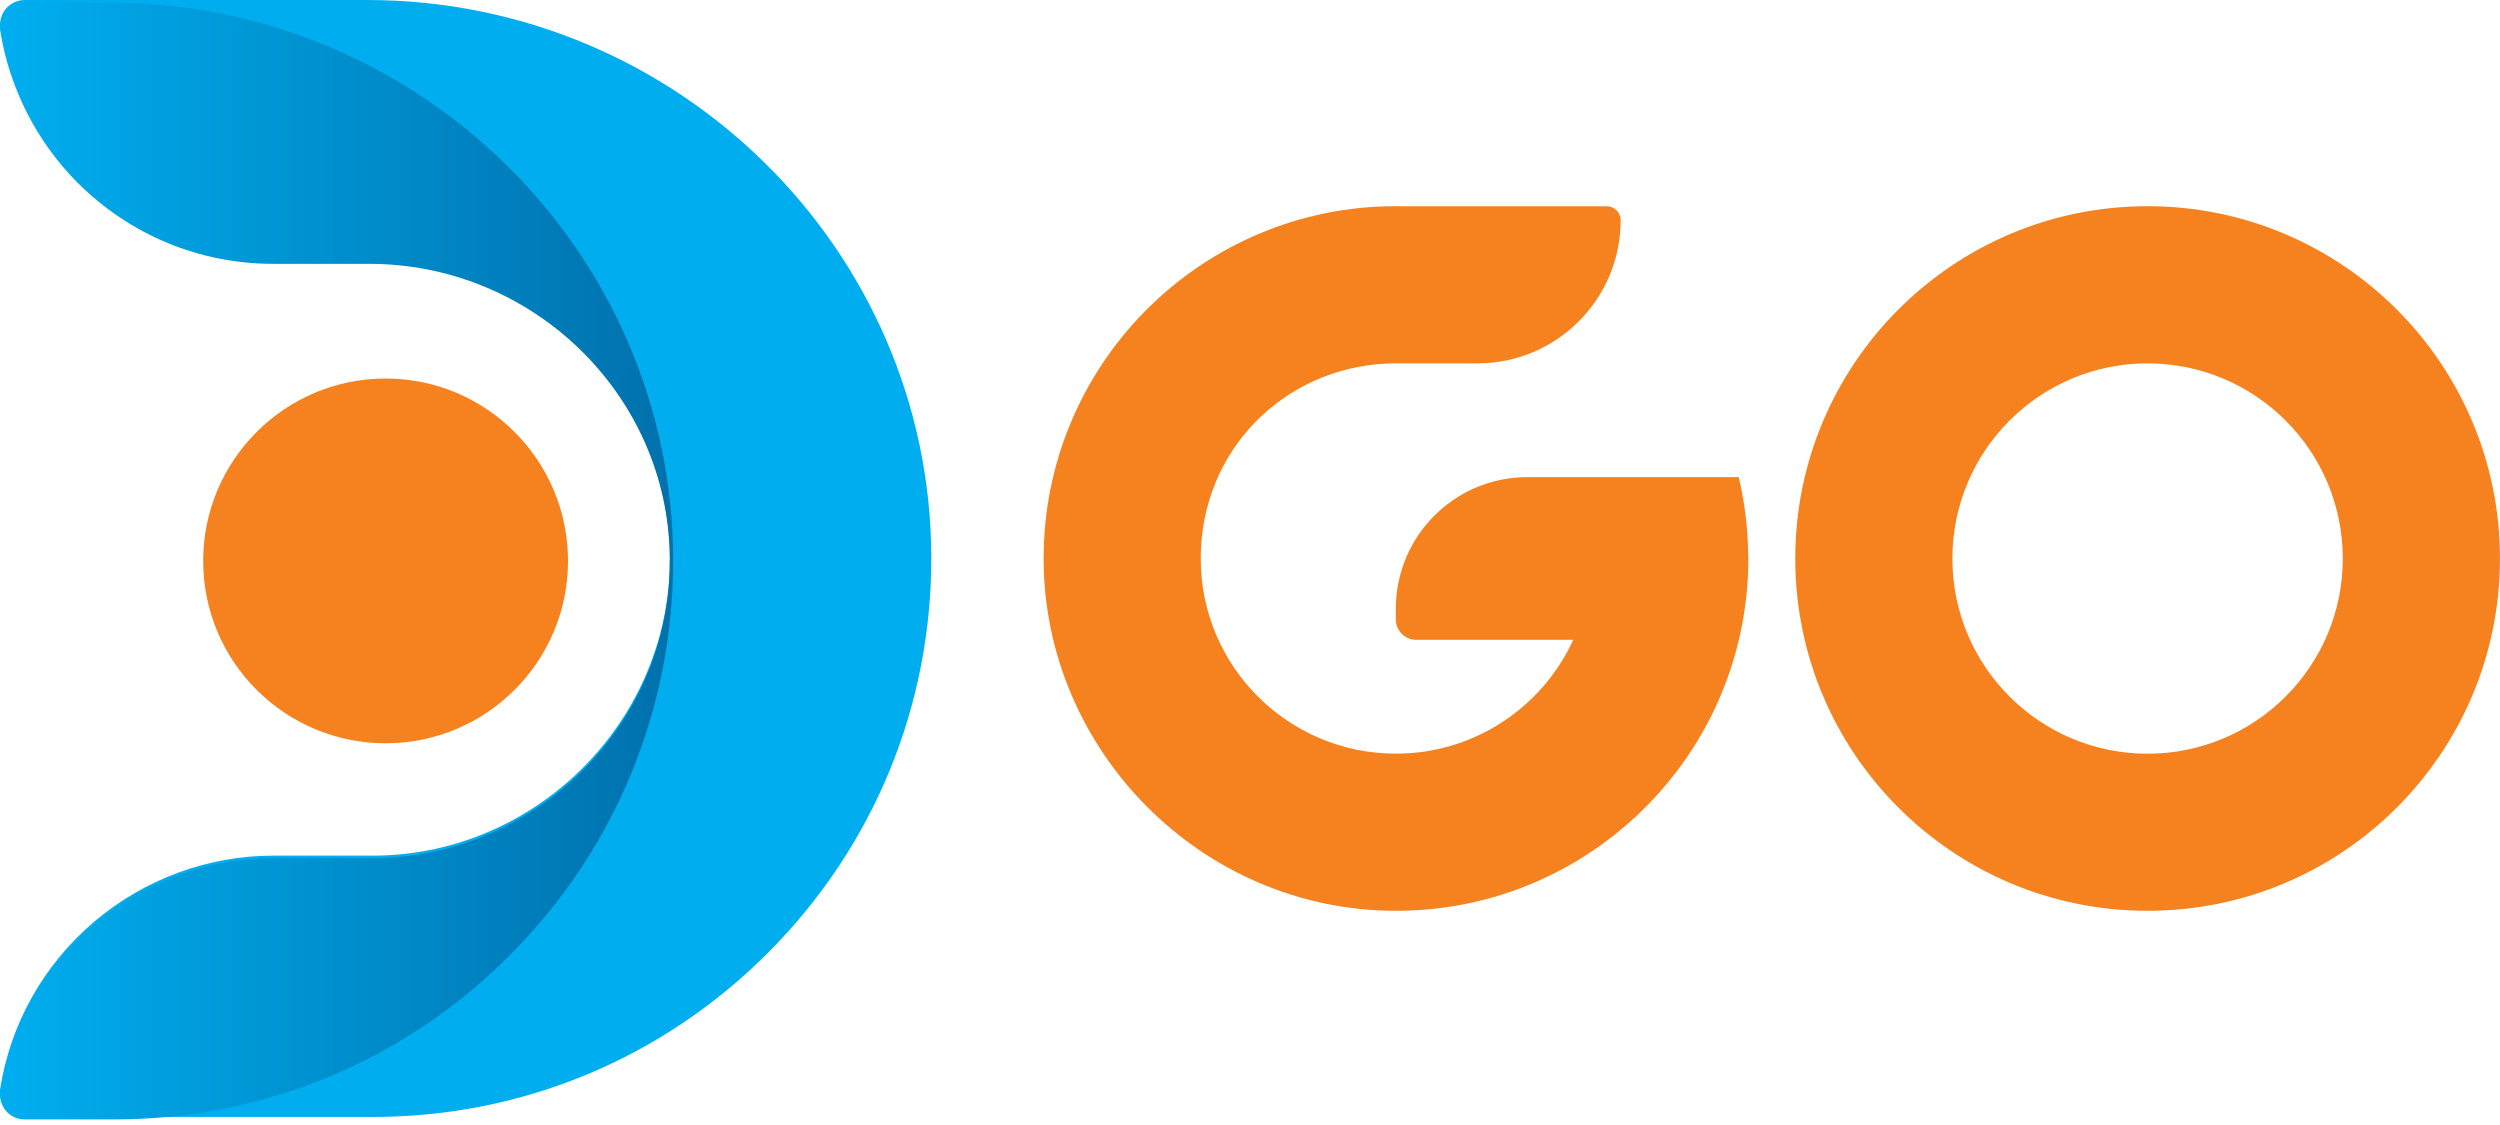
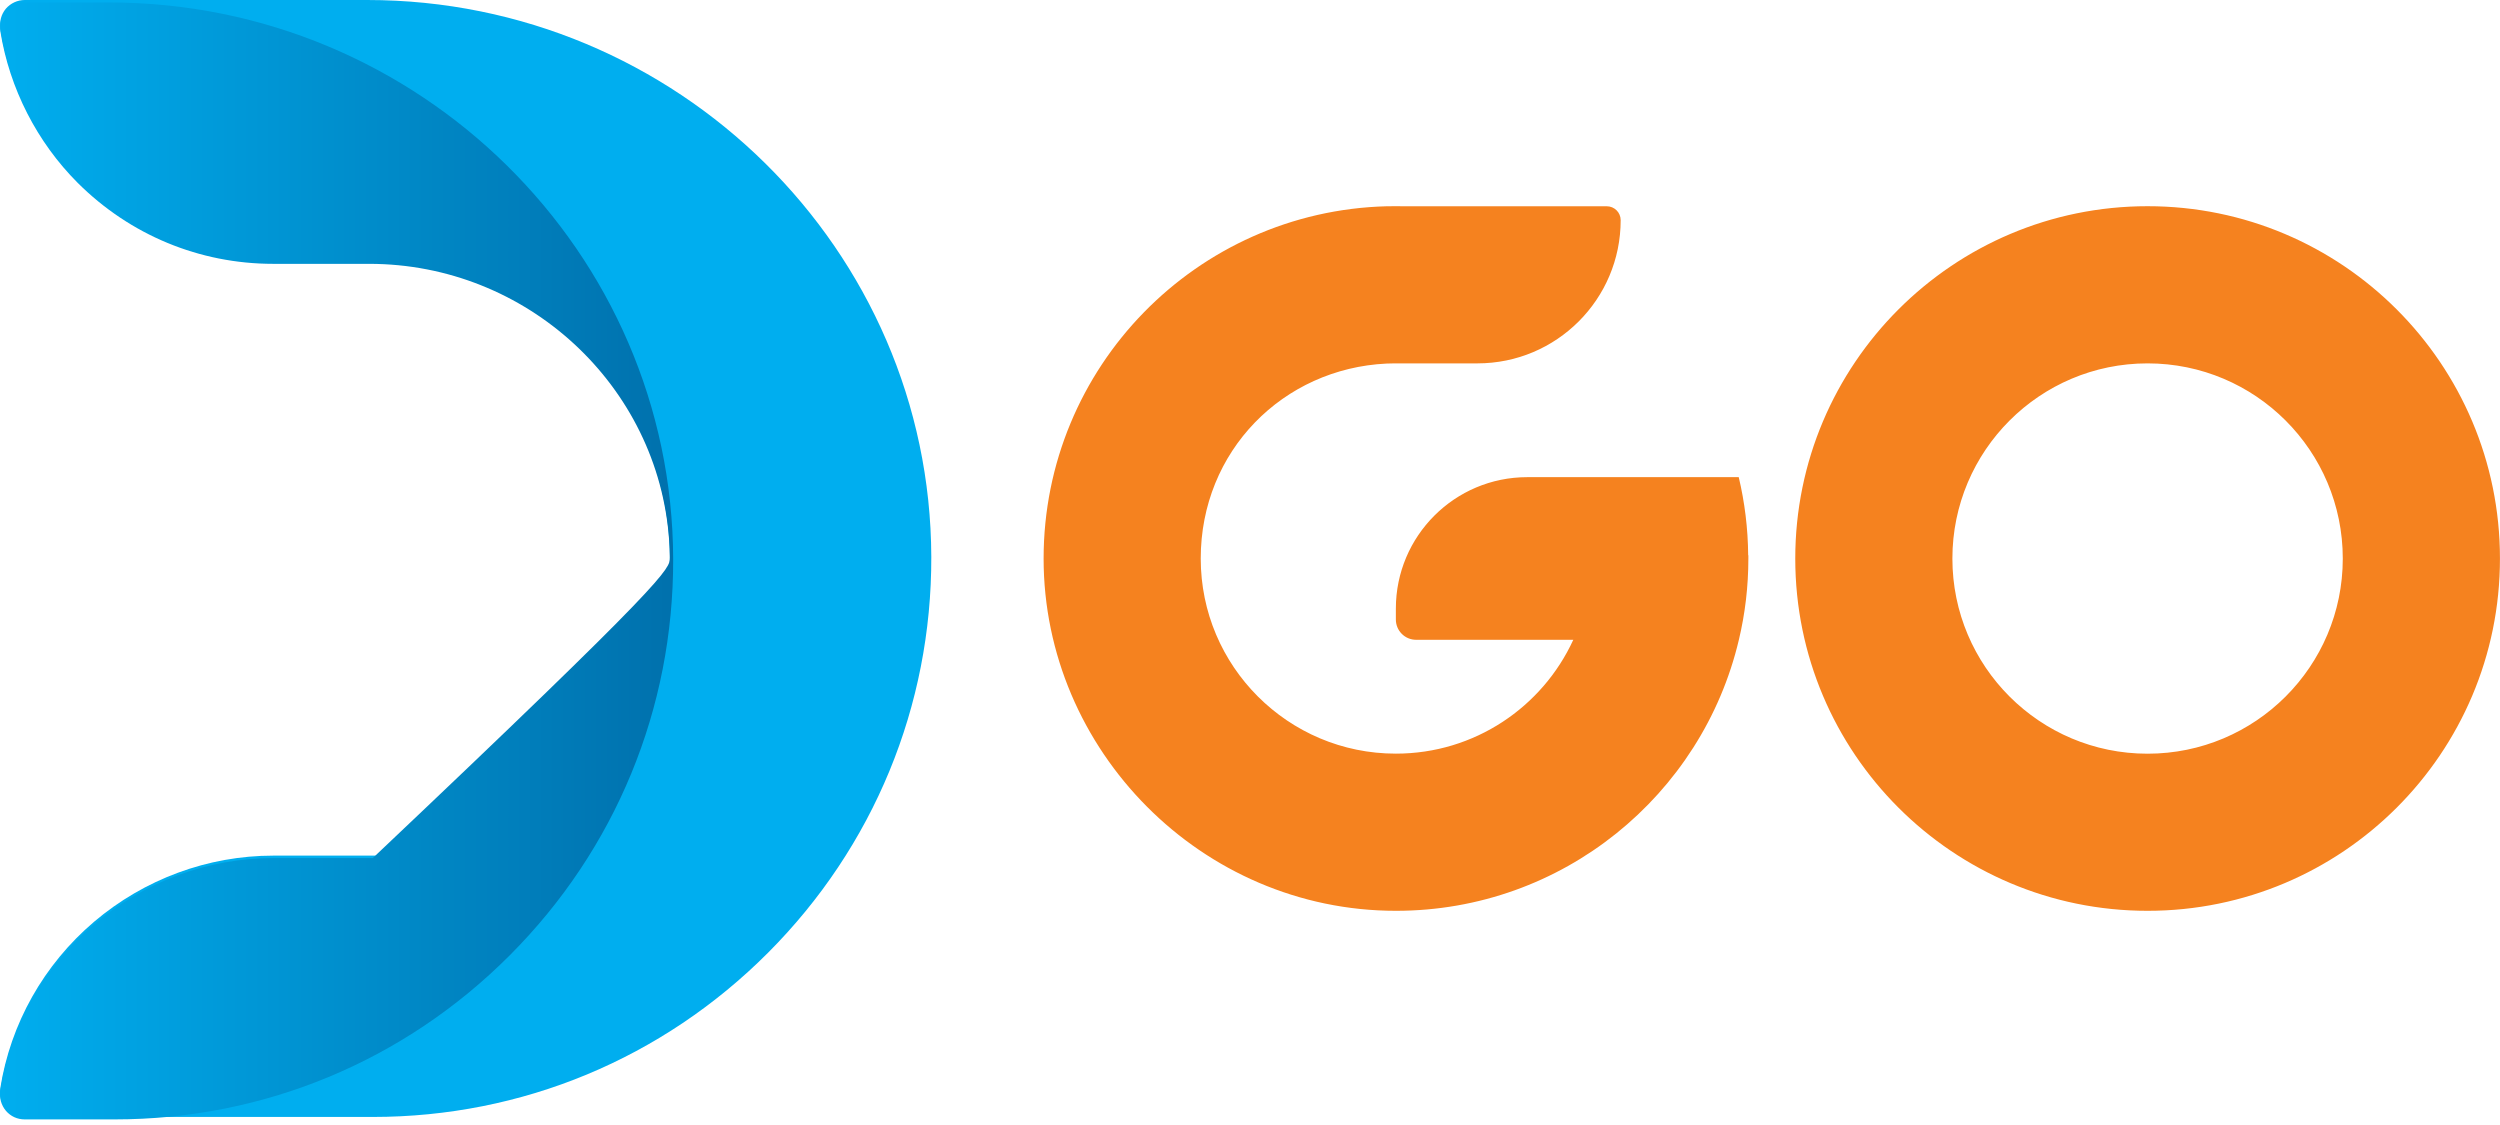
<svg xmlns="http://www.w3.org/2000/svg" width="160" height="72" viewBox="0 0 160 72" fill="none">
  <path fill-rule="evenodd" clip-rule="evenodd" d="M111.279 30.538C111.661 32.147 111.87 33.816 111.883 35.539H111.895V35.749C111.895 37.537 111.686 39.277 111.288 40.947C108.941 50.891 100.001 58.292 89.343 58.292C76.888 58.292 66.791 48.007 66.791 35.749C66.791 23.49 76.572 13.517 88.752 13.201C88.949 13.197 89.146 13.197 89.343 13.197C89.436 13.197 89.528 13.198 89.619 13.199C89.709 13.2 89.799 13.201 89.889 13.201H102.832C103.325 13.201 103.723 13.599 103.723 14.091C103.723 19.154 99.616 23.256 94.557 23.256H91.636H89.409H89.269C89.093 23.256 88.92 23.26 88.748 23.268C82.122 23.58 76.847 28.856 76.847 35.749C76.847 42.641 82.438 48.233 89.335 48.233C94.377 48.233 98.717 45.246 100.691 40.947H90.631C89.917 40.947 89.335 40.368 89.335 39.65V38.949C89.335 34.304 93.101 30.538 97.745 30.538H111.279ZM114.897 35.749C114.897 23.293 124.994 13.197 137.445 13.197C149.897 13.197 159.997 23.297 159.997 35.749C159.997 48.2 149.897 58.292 137.445 58.292C124.994 58.292 114.897 48.204 114.897 35.749ZM124.953 35.749C124.953 42.645 130.545 48.237 137.445 48.237C144.342 48.237 149.938 42.649 149.938 35.749C149.938 28.848 144.346 23.256 137.445 23.256C130.545 23.256 124.953 28.852 124.953 35.749Z" fill="#F5821F" />
  <path d="M59.603 35.64C59.627 45.194 55.913 54.194 49.16 60.97C42.392 67.755 33.404 71.485 23.858 71.485H1.587C1.112 71.485 0.69 71.288 0.385 70.934C0.083 70.577 -0.053 70.114 0.019 69.648C0.67 65.516 2.8 61.734 6.016 58.997C9.236 56.264 13.307 54.76 17.487 54.76H23.858C33.685 54.76 42.014 47.087 42.81 37.288C42.854 36.782 42.874 36.239 42.874 35.544C42.866 35.146 42.854 34.78 42.822 34.426C42.134 24.502 33.706 16.729 23.625 16.729H17.487C12.764 16.729 8.327 14.884 4.979 11.548C2.37 8.943 0.61 5.495 0.023 1.853C-0.045 1.371 0.079 0.912 0.373 0.559C0.682 0.201 1.124 0 1.591 0H23.496C43.348 0 59.546 15.989 59.603 35.64Z" fill="#00AEEF" />
-   <path d="M13.004 35.901C13.004 42.344 18.229 47.569 24.68 47.569C31.131 47.569 36.353 42.344 36.353 35.901C36.353 29.458 31.123 24.225 24.68 24.225C18.237 24.225 13.004 29.454 13.004 35.901Z" fill="#F5821F" />
-   <path d="M43.083 35.793C43.103 45.355 39.393 54.35 32.637 61.127C25.876 67.912 16.881 71.642 7.331 71.642H1.583C1.109 71.642 0.687 71.449 0.381 71.095C0.08 70.737 -0.053 70.271 0.019 69.809C0.662 65.677 2.793 61.895 6.016 59.158C9.236 56.424 13.307 54.917 17.488 54.917H23.858C33.686 54.917 42.014 47.24 42.81 37.449C42.85 36.942 42.87 36.396 42.87 35.704C42.866 35.303 42.85 34.941 42.826 34.587C42.131 24.659 33.706 16.886 23.629 16.886H17.488C12.765 16.886 8.323 15.041 4.975 11.705C2.367 9.096 0.606 5.655 0.023 2.006C-0.045 1.527 0.08 1.069 0.373 0.712C0.683 0.354 1.121 0.157 1.587 0.157H6.977C26.833 0.157 43.031 16.142 43.083 35.793Z" fill="url(#paint0_linear_4181_36332)" />
+   <path d="M43.083 35.793C43.103 45.355 39.393 54.35 32.637 61.127C25.876 67.912 16.881 71.642 7.331 71.642H1.583C1.109 71.642 0.687 71.449 0.381 71.095C0.08 70.737 -0.053 70.271 0.019 69.809C0.662 65.677 2.793 61.895 6.016 59.158C9.236 56.424 13.307 54.917 17.488 54.917H23.858C42.85 36.942 42.87 36.396 42.87 35.704C42.866 35.303 42.85 34.941 42.826 34.587C42.131 24.659 33.706 16.886 23.629 16.886H17.488C12.765 16.886 8.323 15.041 4.975 11.705C2.367 9.096 0.606 5.655 0.023 2.006C-0.045 1.527 0.08 1.069 0.373 0.712C0.683 0.354 1.121 0.157 1.587 0.157H6.977C26.833 0.157 43.031 16.142 43.083 35.793Z" fill="url(#paint0_linear_4181_36332)" />
  <defs>
    <linearGradient id="paint0_linear_4181_36332" x1="0" y1="85.249" x2="59.485" y2="85.249" gradientUnits="userSpaceOnUse">
      <stop stop-color="#00AEEF" />
      <stop offset="1" stop-color="#005993" />
    </linearGradient>
  </defs>
</svg>